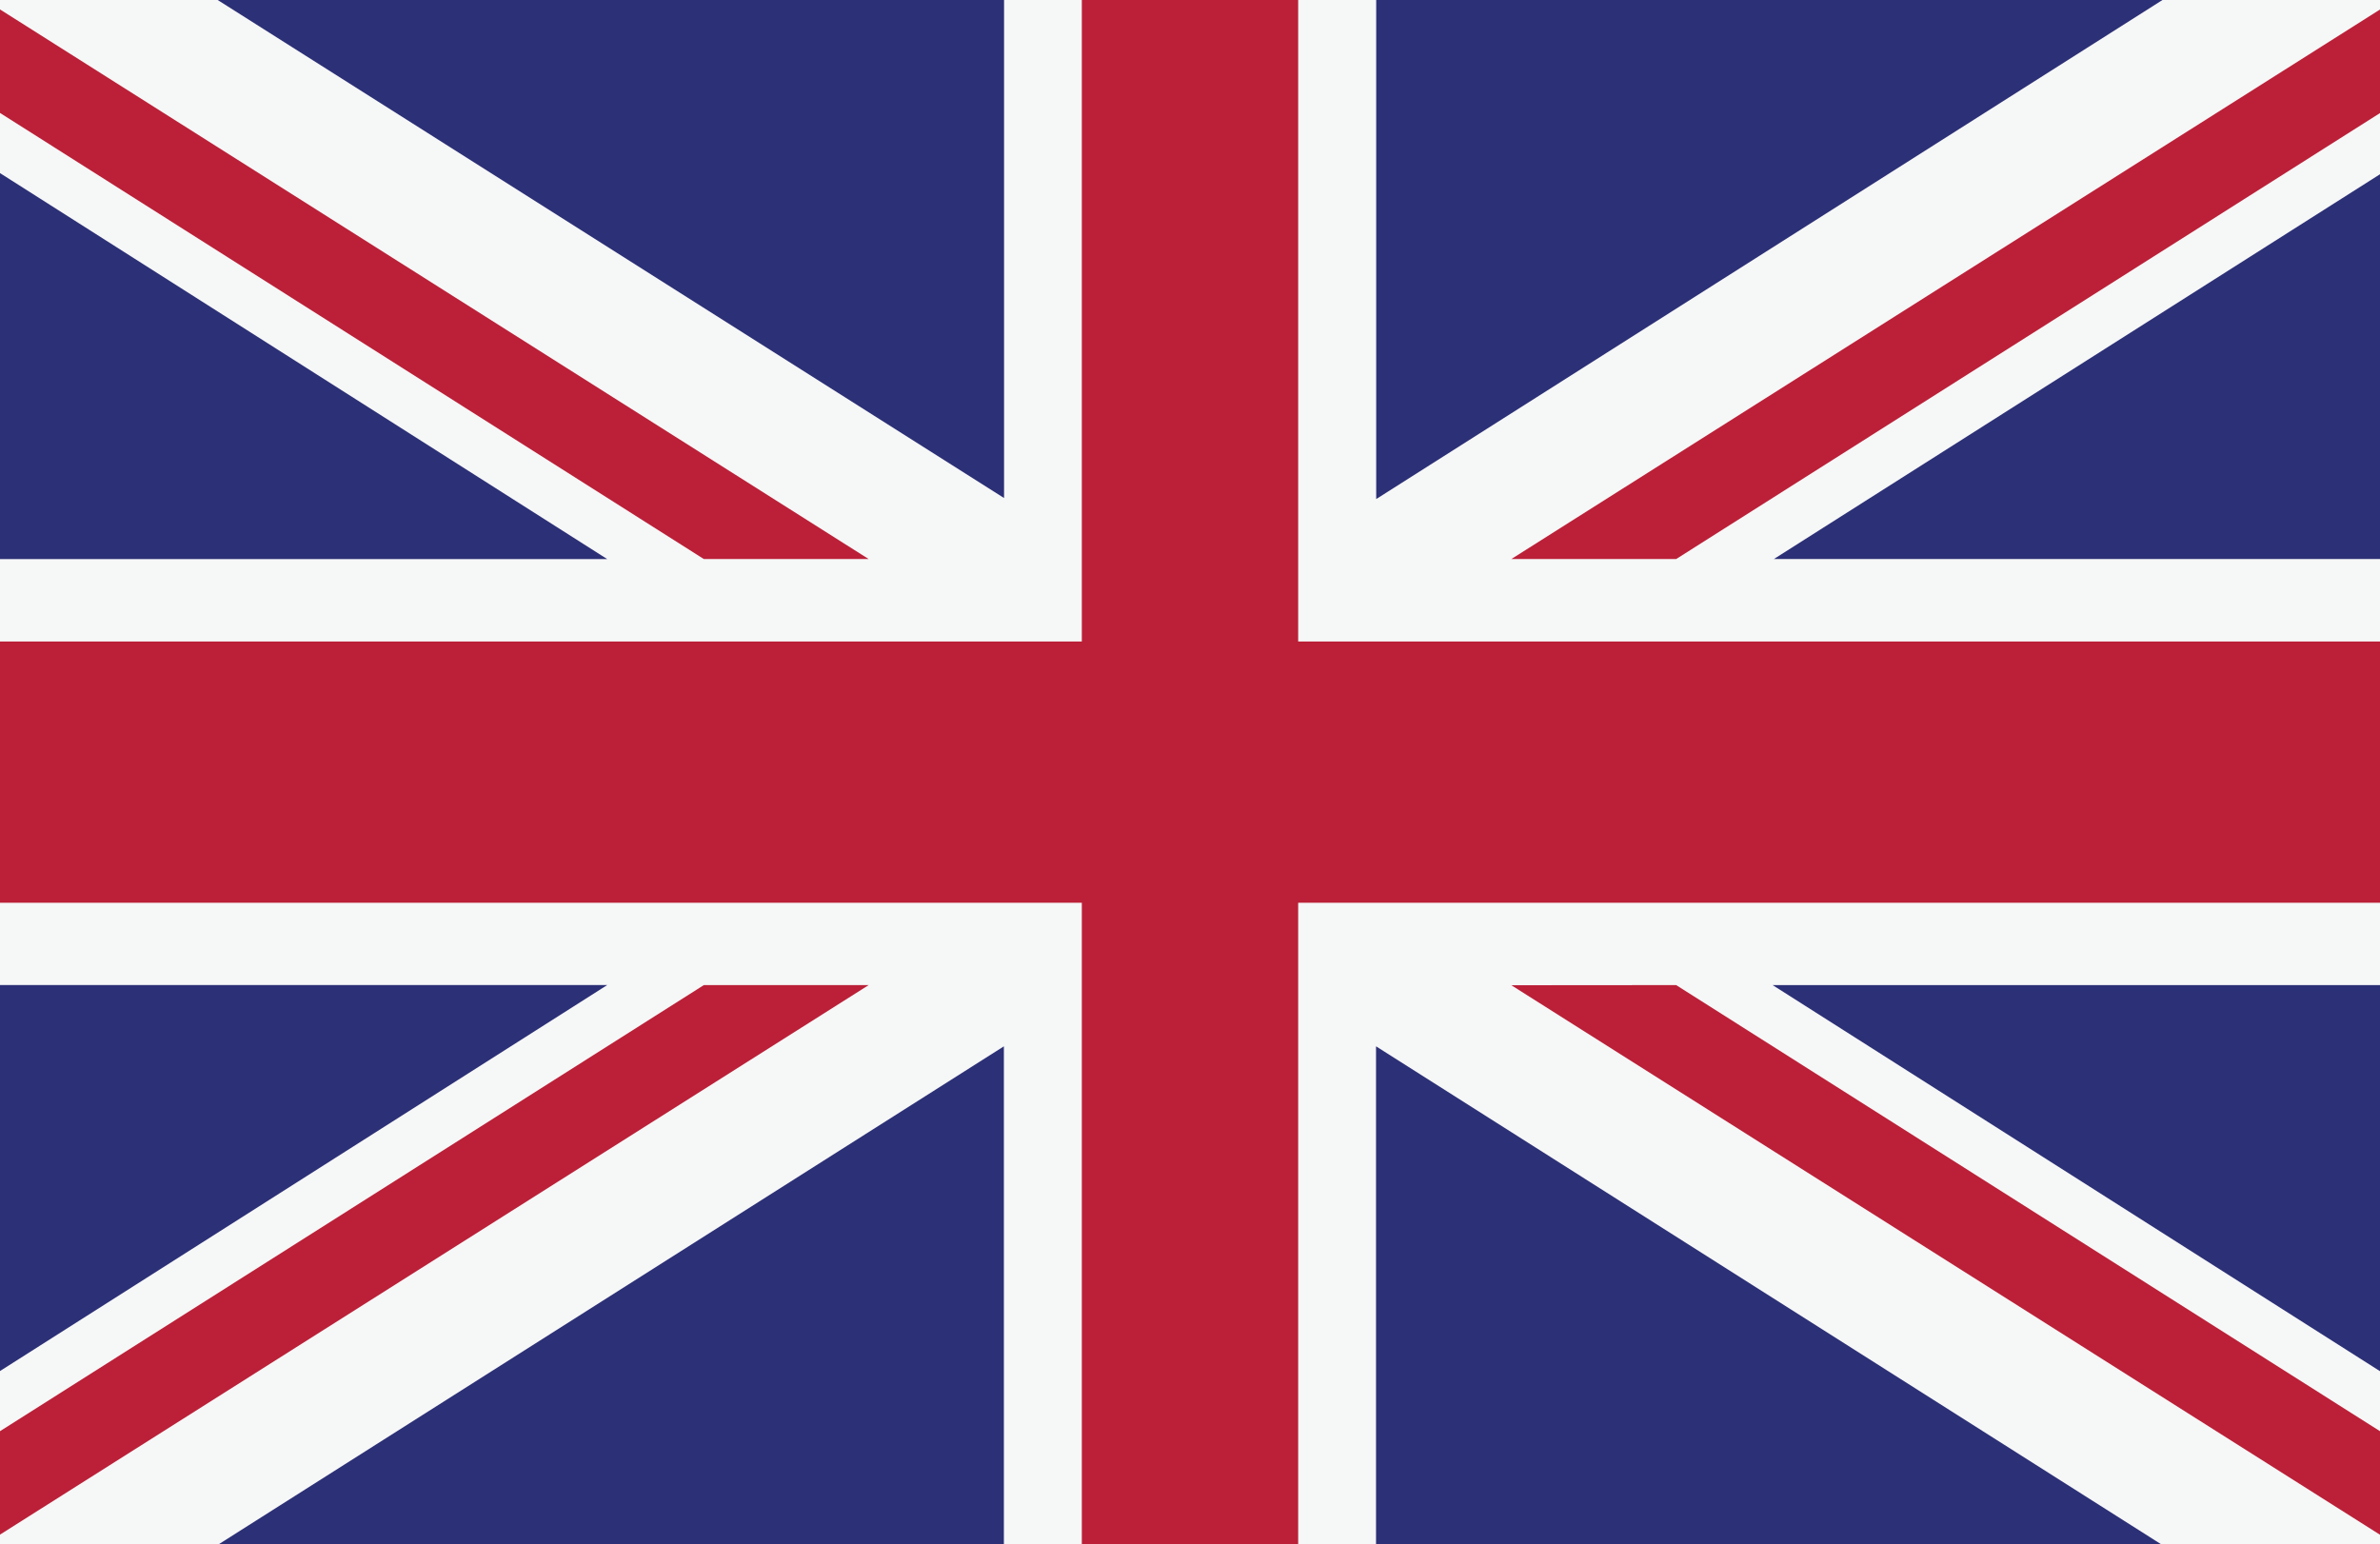
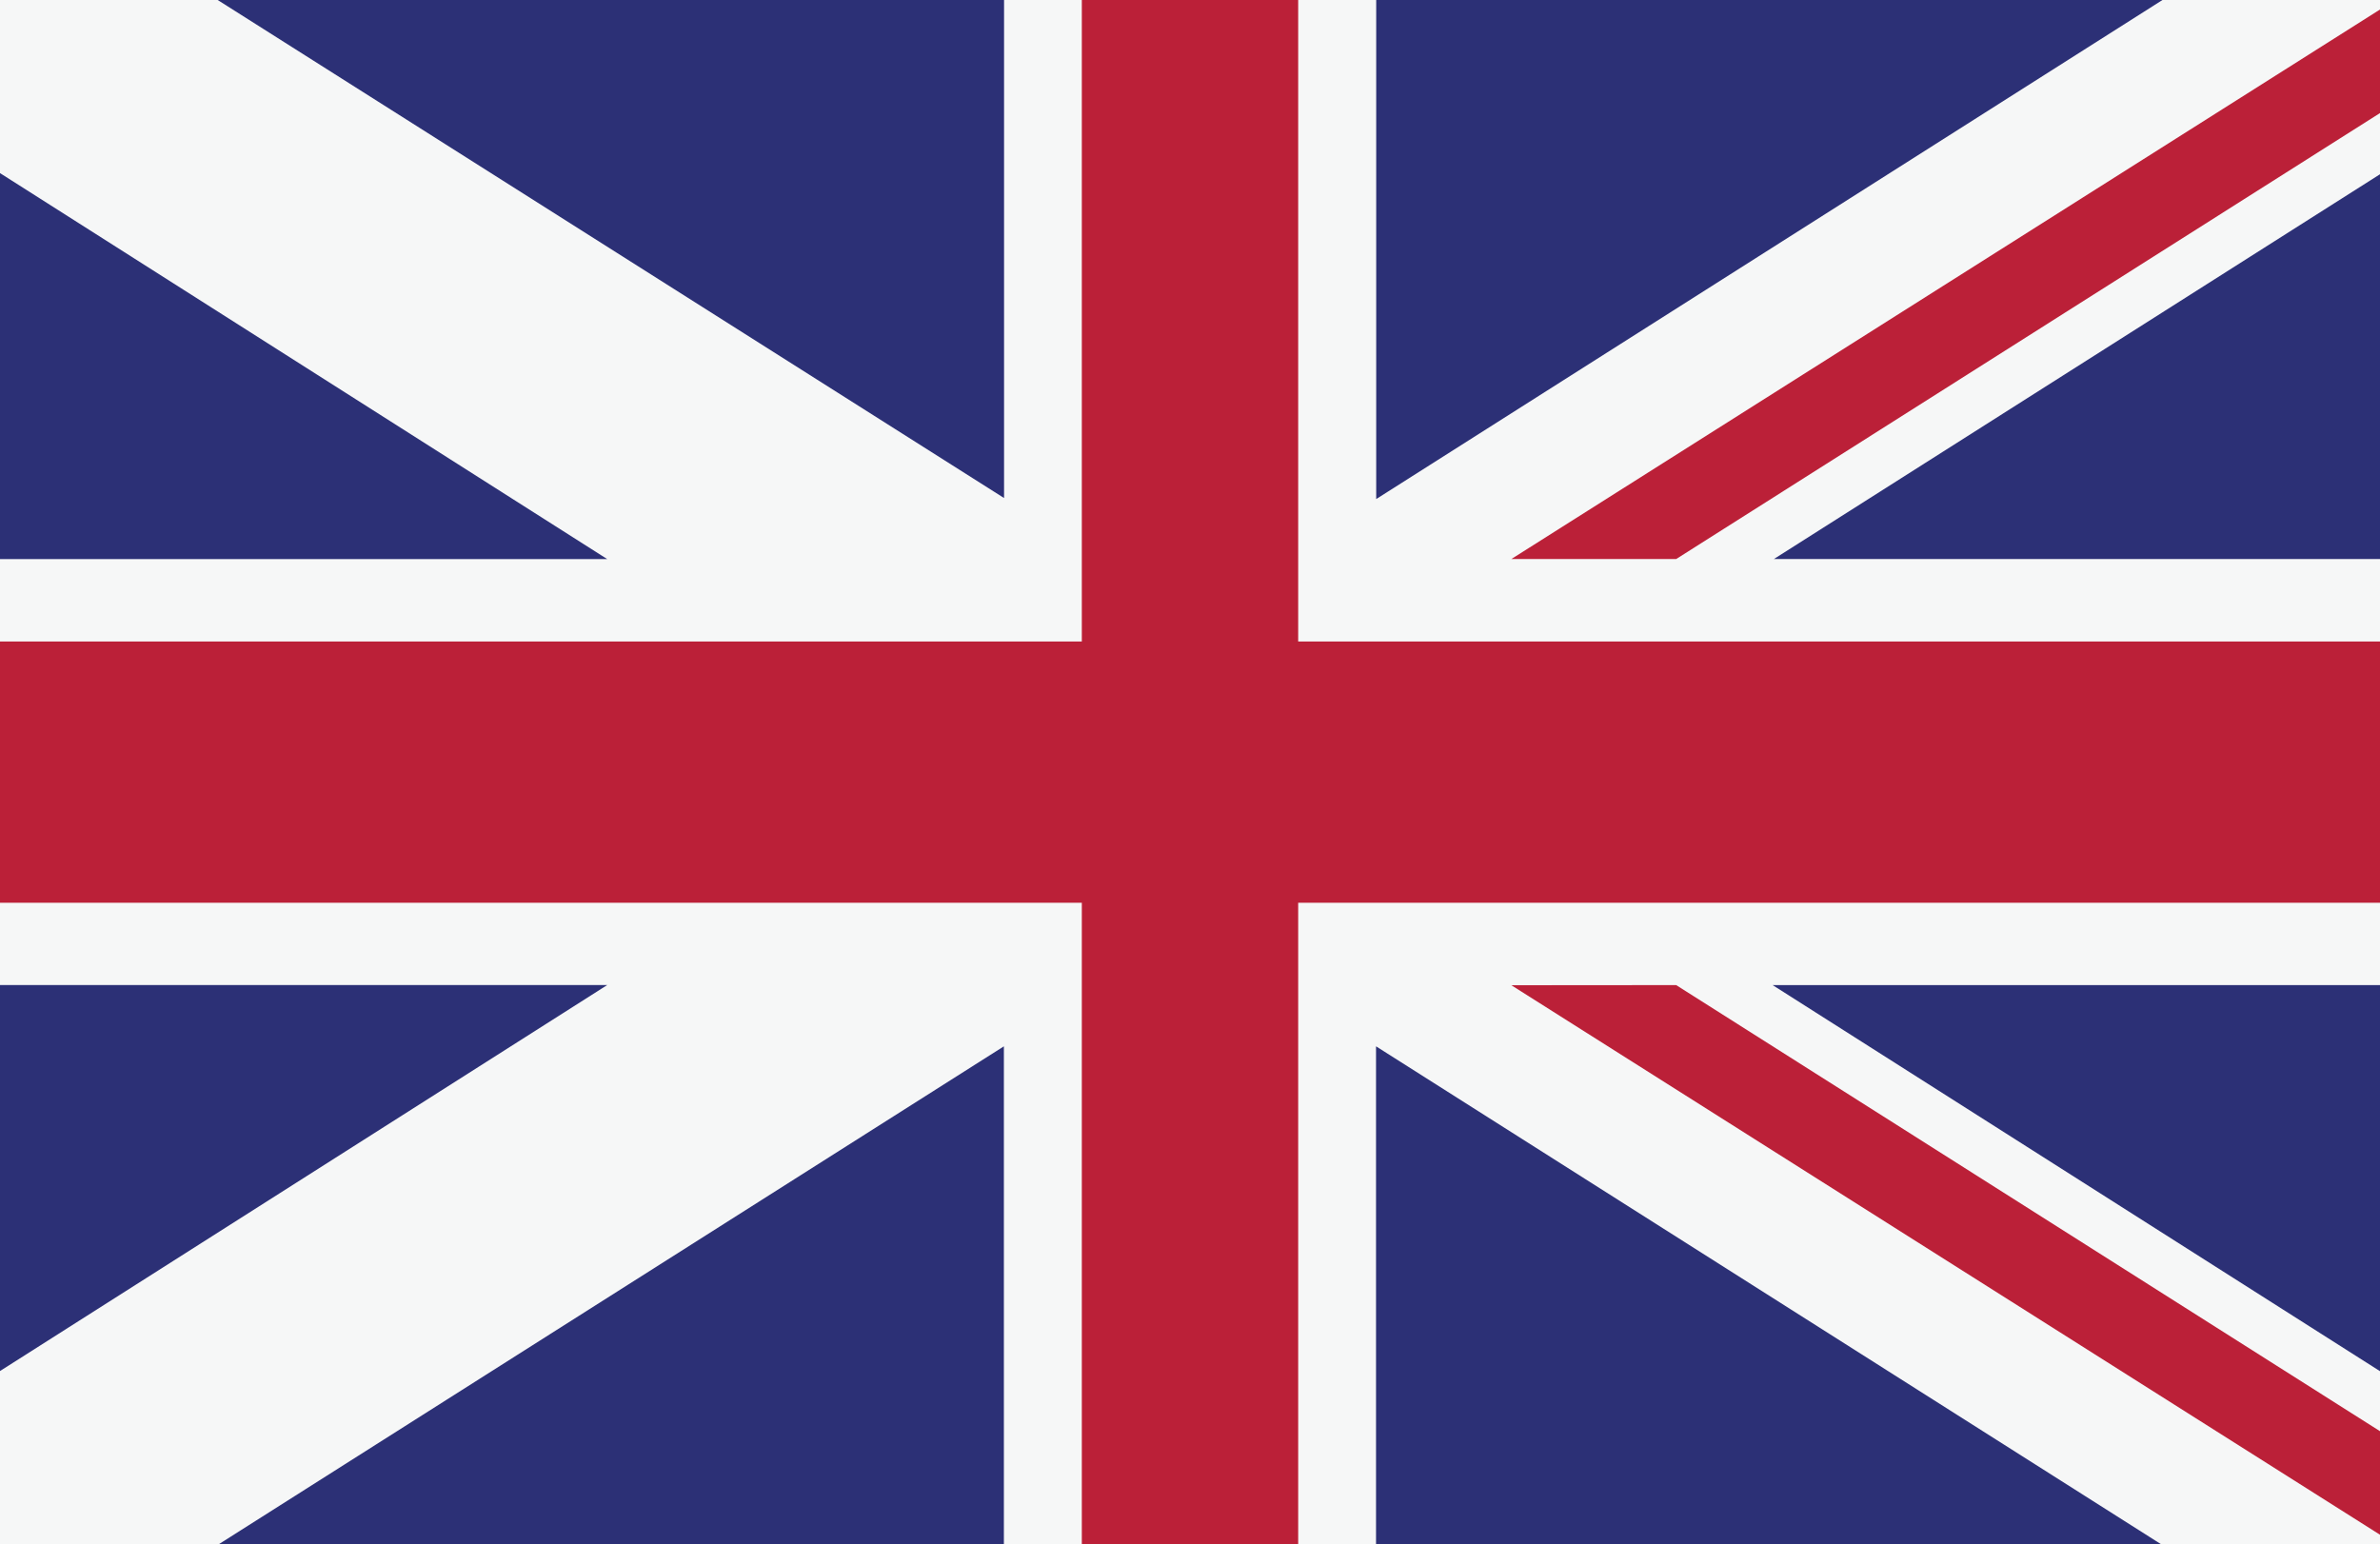
<svg xmlns="http://www.w3.org/2000/svg" width="55" height="35.688" viewBox="0 0 55 35.688">
  <g id="en" transform="translate(115.926 -18.09)">
    <rect id="Rectangle_2613" data-name="Rectangle 2613" width="55" height="35.688" transform="translate(-115.926 18.09)" fill="#2c3076" />
    <path id="Path_6209" data-name="Path 6209" d="M-60.926,18.09v4.027l-14.007,8.893h14.007v9.847H-74.962l14.036,8.923v4h-5.058L-84.127,42.272V53.779h-8.6V42.272l-18.143,11.507h-5.06v-4l14.036-8.923h-14.036V31.011h14.036l-14.036-8.923v-4h5.031L-92.723,29.6V18.09h8.6V29.624l18.17-11.534Z" fill="#f6f7f7" />
    <g id="Group_3307" data-name="Group 3307" transform="translate(-115.926 18.09)">
      <path id="Path_6210" data-name="Path 6210" d="M-99.44,26.354l16.265,10.31v2.393l-20.074-12.7Z" transform="translate(138.175 -3.587)" fill="#bb2038" />
-       <path id="Path_6211" data-name="Path 6211" d="M-95.852,30.872h-3.809l-16.265-10.31V18.17Z" transform="translate(115.926 -17.952)" fill="#bb2038" />
-       <path id="Path_6212" data-name="Path 6212" d="M-95.852,26.354l-20.074,12.7V36.664l16.265-10.31Z" transform="translate(115.926 -3.587)" fill="#bb2038" />
      <path id="Path_6213" data-name="Path 6213" d="M-103.249,30.872l20.074-12.7v2.393L-99.44,30.872Z" transform="translate(138.175 -17.952)" fill="#bb2038" />
      <path id="Path_6214" data-name="Path 6214" d="M-60.926,32.916v6.038h-25V53.779h-5V38.954h-25V32.916h25V18.09h5V32.916Z" transform="translate(115.926 -18.09)" fill="#bb2038" />
    </g>
  </g>
</svg>